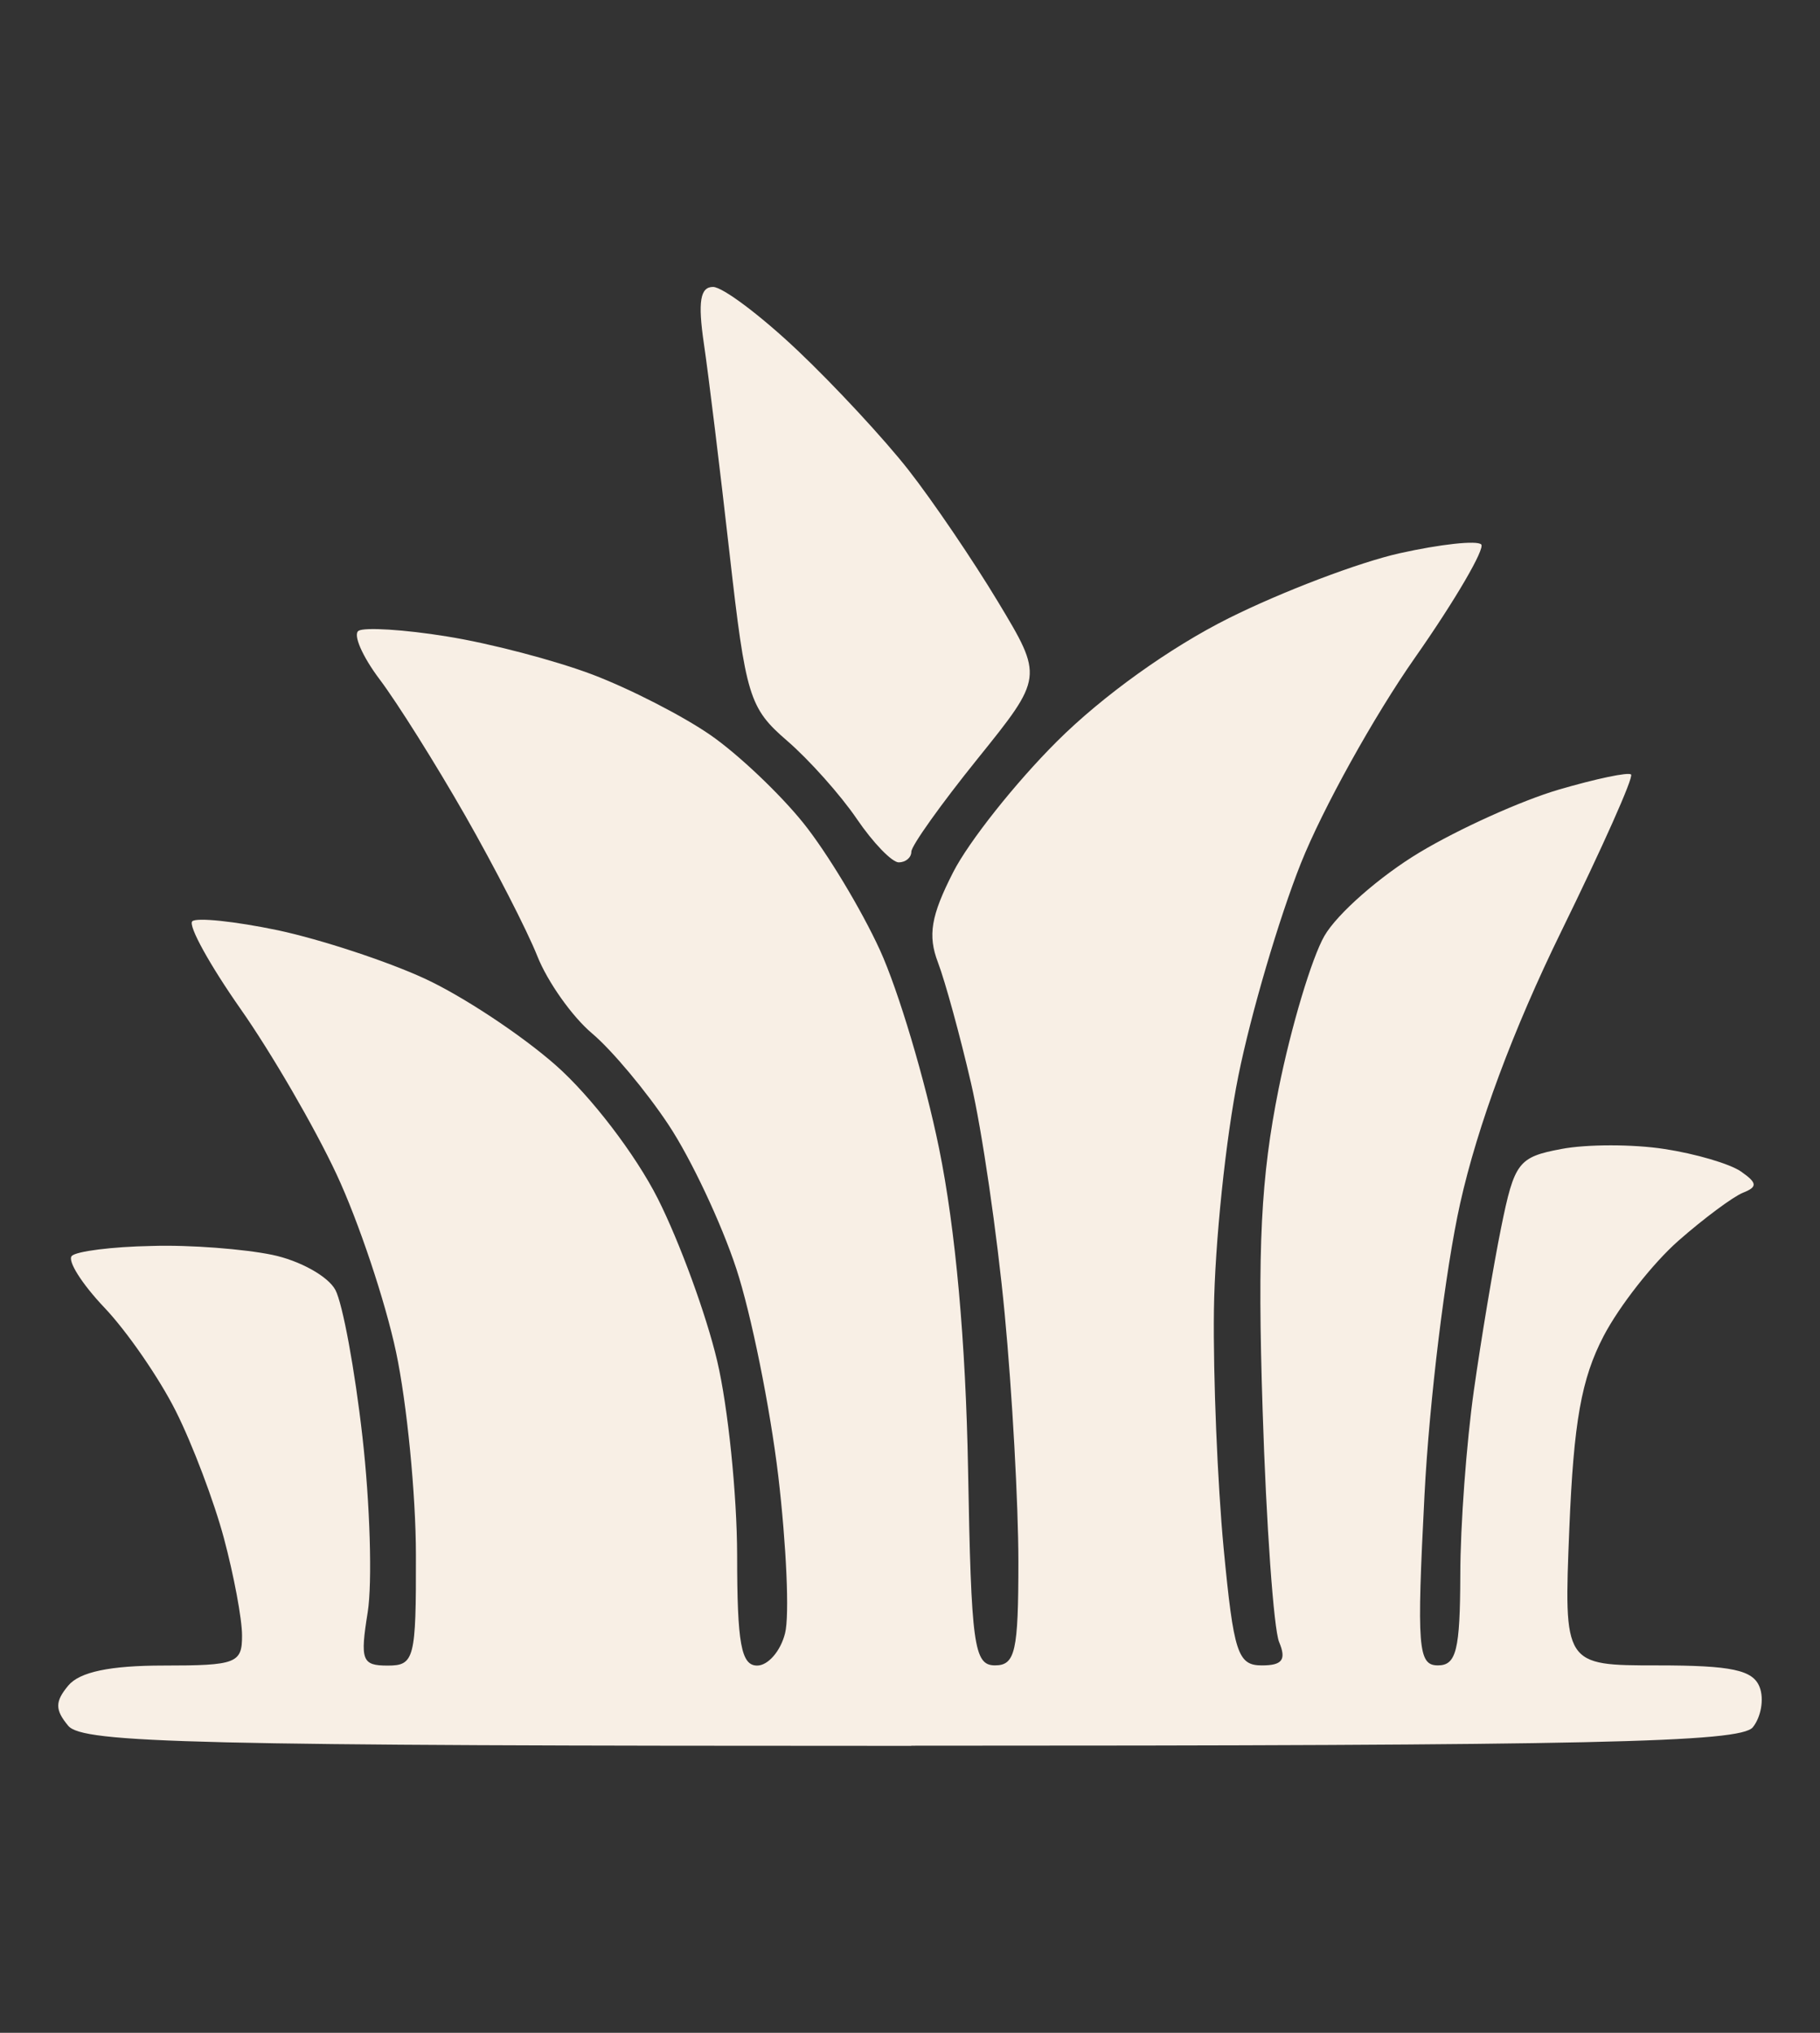
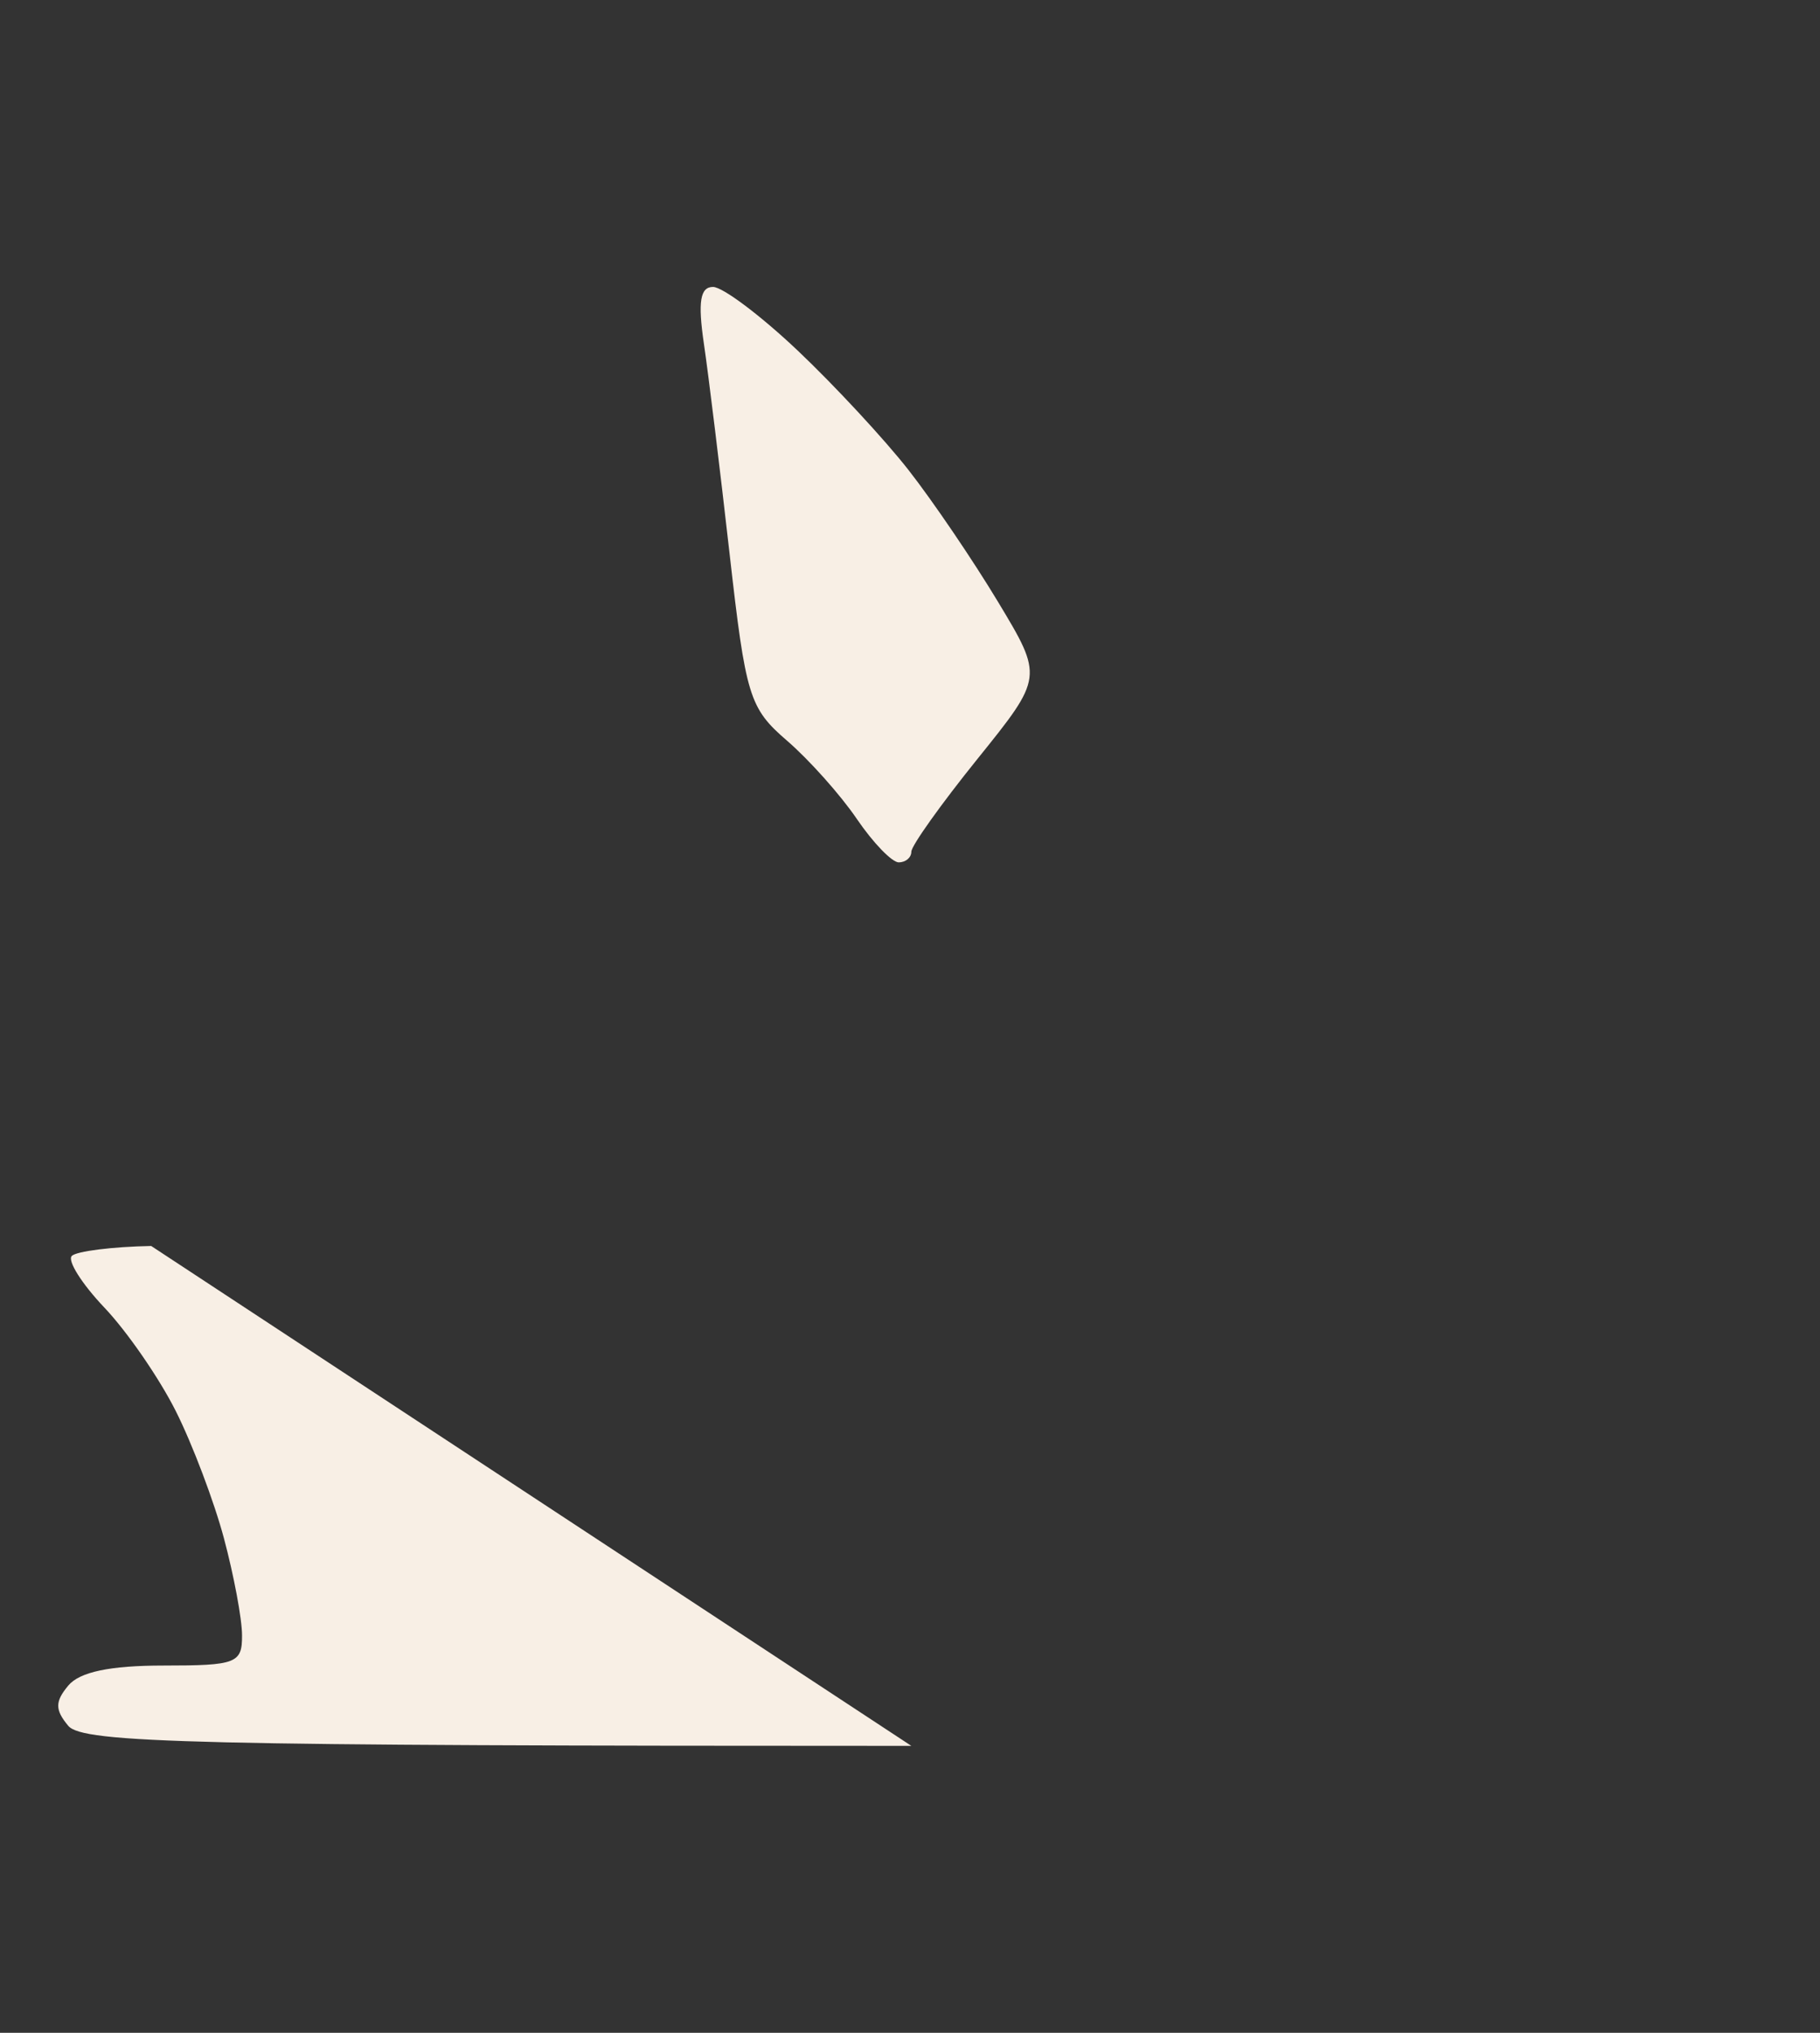
<svg xmlns="http://www.w3.org/2000/svg" version="1.1" viewBox="0 0 110.04 122.88" data-name="Layer 1" id="Layer_1">
  <rect x="0" y="0" width="110.04" height="122.88" fill="#333333" stroke="none" />
  <defs id="defs9" />
  <title id="title2">leaf-line</title>
-   <path id="path14105" style="display:inline;fill:#f8efe5;stroke-width:0.809" d="m 55.101,105.536 c -43.429,0 -50.1,-0.165 -50.976,-1.214 -0.805,-0.967 -0.805,-1.46 0,-2.427 0.685,-0.828 2.522,-1.214 5.763,-1.214 4.395,0 4.755,-0.137 4.746,-1.821 0,-1 -0.498,-3.641 -1.093,-5.866 -0.594,-2.224 -1.903,-5.685 -2.909,-7.688 C 9.627,83.304 7.684,80.488 6.316,79.048 4.947,77.607 4.059,76.2 4.342,75.918 4.621,75.638 6.782,75.362 9.141,75.318 c 2.358,-0.079 5.648,0.191 7.311,0.534 1.662,0.343 3.385,1.296 3.826,2.123 0.438,0.825 1.177,4.816 1.635,8.872 0.463,4.056 0.602,8.828 0.32,10.605 -0.468,2.917 -0.351,3.231 1.205,3.231 1.616,0 1.723,-0.399 1.709,-6.676 0,-3.671 -0.548,-9.192 -1.199,-12.269 -0.652,-3.076 -2.273,-7.919 -3.603,-10.761 -1.328,-2.842 -3.941,-7.339 -5.804,-9.993 -1.86,-2.654 -3.175,-5.035 -2.918,-5.292 0.246,-0.246 2.588,0 5.182,0.542 2.594,0.556 6.581,1.865 8.861,2.915 2.281,1.049 5.849,3.405 7.93,5.238 2.128,1.873 4.832,5.406 6.178,8.072 1.314,2.61 2.931,7.021 3.587,9.807 0.658,2.786 1.199,8.069 1.207,11.74 0,5.351 0.246,6.676 1.21,6.676 0.66,0 1.419,-0.876 1.687,-1.95 0.277,-1.07 0.079,-5.349 -0.409,-9.507 -0.498,-4.158 -1.638,-9.8 -2.539,-12.538 -0.899,-2.739 -2.739,-6.645 -4.088,-8.681 -1.35,-2.038 -3.434,-4.53 -4.634,-5.54 -1.199,-1.011 -2.689,-3.113 -3.307,-4.67 -0.619,-1.556 -2.583,-5.381 -4.362,-8.497 -1.78,-3.115 -4.103,-6.813 -5.164,-8.221 -1.062,-1.408 -1.635,-2.733 -1.281,-2.949 0.356,-0.219 2.756,-0.079 5.336,0.343 2.58,0.409 6.539,1.446 8.801,2.303 2.265,0.859 5.476,2.506 7.141,3.661 1.665,1.153 4.191,3.547 5.614,5.317 1.424,1.772 3.504,5.223 4.626,7.671 1.12,2.449 2.73,7.845 3.578,11.992 0.999,4.894 1.613,11.702 1.753,19.396 0.191,10.669 0.351,11.855 1.627,11.858 1.227,0 1.416,-0.833 1.416,-6.267 -3.57e-4,-3.45 -0.373,-10.201 -0.83,-15.005 -0.457,-4.802 -1.369,-11.076 -2.038,-13.942 -0.663,-2.865 -1.564,-6.145 -1.999,-7.288 -0.619,-1.627 -0.419,-2.814 0.923,-5.442 0.942,-1.849 3.763,-5.405 6.267,-7.901 2.765,-2.759 6.849,-5.686 10.405,-7.46 3.219,-1.605 7.864,-3.371 10.321,-3.921 2.457,-0.548 4.678,-0.791 4.934,-0.534 0.246,0.246 -1.55,3.345 -4.018,6.865 -2.465,3.52 -5.564,9.103 -6.884,12.408 -1.317,3.305 -3.022,9.091 -3.782,12.858 -0.762,3.767 -1.424,10.139 -1.476,14.16 -0.053,4.021 0.219,10.497 0.587,14.391 0.608,6.336 0.851,7.08 2.312,7.08 1.24,0 1.49,-0.343 1.041,-1.416 -0.325,-0.78 -0.778,-7.086 -0.996,-14.016 -0.32,-9.892 -0.105,-14.065 0.967,-19.42 0.755,-3.751 2.002,-7.912 2.769,-9.247 0.77,-1.334 3.349,-3.6 5.735,-5.034 2.385,-1.435 6.179,-3.146 8.43,-3.806 2.249,-0.658 4.219,-1.074 4.375,-0.915 0.165,0.165 -1.739,4.417 -4.213,9.47 -2.922,5.968 -5.066,11.737 -6.122,16.467 -0.892,4.005 -1.862,11.925 -2.153,17.599 -0.477,9.272 -0.392,10.317 0.811,10.317 1.112,0 1.339,-0.925 1.353,-5.461 0,-3.004 0.376,-8.011 0.816,-11.126 0.44,-3.115 1.184,-7.564 1.654,-9.885 0.8,-3.94 1.041,-4.256 3.641,-4.744 1.531,-0.293 4.33,-0.293 6.218,-0.001 1.887,0.285 3.98,0.899 4.648,1.367 0.983,0.688 1.006,0.928 0.105,1.282 -0.6,0.246 -2.35,1.542 -3.891,2.896 -1.539,1.353 -3.579,3.95 -4.53,5.772 -1.339,2.572 -1.805,5.176 -2.068,11.607 -0.338,8.294 -0.338,8.294 5.332,8.294 4.489,0 5.774,0.277 6.174,1.315 0.28,0.724 0.079,1.816 -0.414,2.427 -0.762,0.92 -9.511,1.112 -50.891,1.112 z M 54.345,52.131 c -0.414,0 -1.558,-1.184 -2.541,-2.629 -0.983,-1.446 -2.882,-3.574 -4.219,-4.728 -2.284,-1.972 -2.495,-2.662 -3.476,-11.328 -0.575,-5.077 -1.271,-10.777 -1.55,-12.668 -0.376,-2.558 -0.219,-3.437 0.556,-3.433 0.584,0.005 2.885,1.734 5.113,3.844 2.227,2.109 5.246,5.362 6.706,7.228 1.46,1.865 3.89,5.444 5.401,7.953 2.747,4.562 2.747,4.562 -1.243,9.514 -2.194,2.722 -3.991,5.243 -3.991,5.6 0,0.358 -0.343,0.643 -0.755,0.643 z" />
+   <path id="path14105" style="display:inline;fill:#f8efe5;stroke-width:0.809" d="m 55.101,105.536 c -43.429,0 -50.1,-0.165 -50.976,-1.214 -0.805,-0.967 -0.805,-1.46 0,-2.427 0.685,-0.828 2.522,-1.214 5.763,-1.214 4.395,0 4.755,-0.137 4.746,-1.821 0,-1 -0.498,-3.641 -1.093,-5.866 -0.594,-2.224 -1.903,-5.685 -2.909,-7.688 C 9.627,83.304 7.684,80.488 6.316,79.048 4.947,77.607 4.059,76.2 4.342,75.918 4.621,75.638 6.782,75.362 9.141,75.318 z M 54.345,52.131 c -0.414,0 -1.558,-1.184 -2.541,-2.629 -0.983,-1.446 -2.882,-3.574 -4.219,-4.728 -2.284,-1.972 -2.495,-2.662 -3.476,-11.328 -0.575,-5.077 -1.271,-10.777 -1.55,-12.668 -0.376,-2.558 -0.219,-3.437 0.556,-3.433 0.584,0.005 2.885,1.734 5.113,3.844 2.227,2.109 5.246,5.362 6.706,7.228 1.46,1.865 3.89,5.444 5.401,7.953 2.747,4.562 2.747,4.562 -1.243,9.514 -2.194,2.722 -3.991,5.243 -3.991,5.6 0,0.358 -0.343,0.643 -0.755,0.643 z" />
</svg>